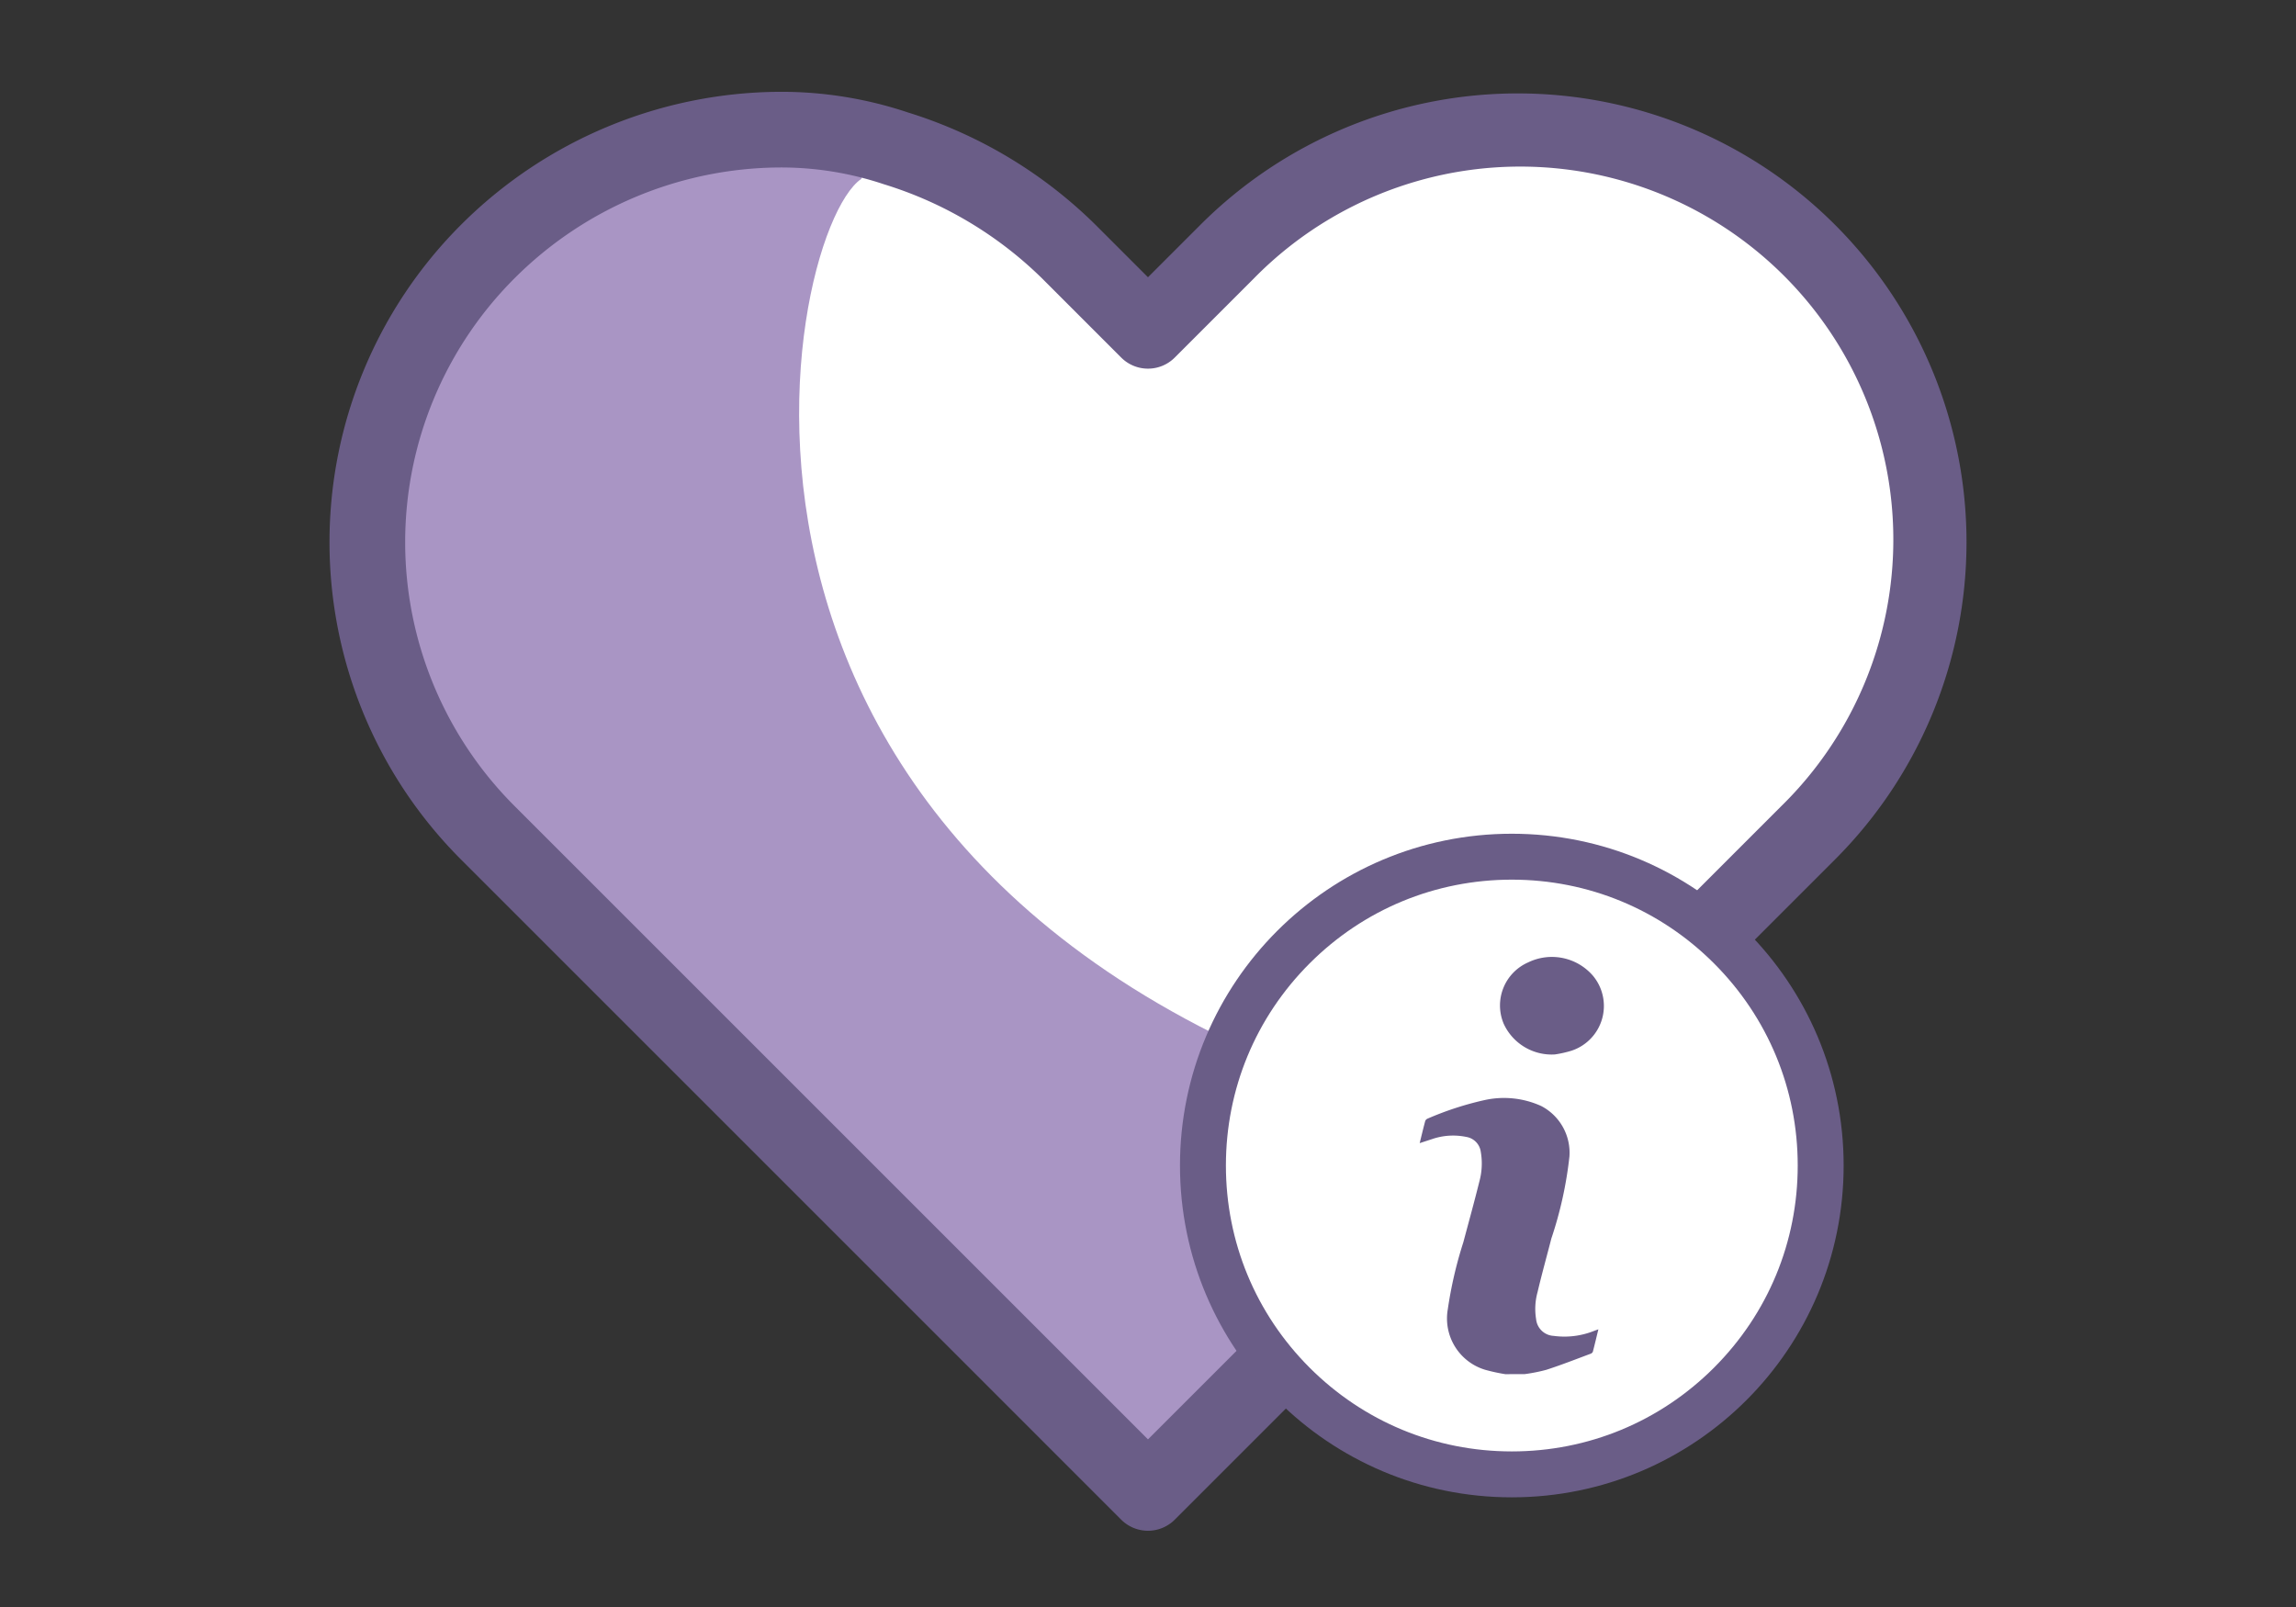
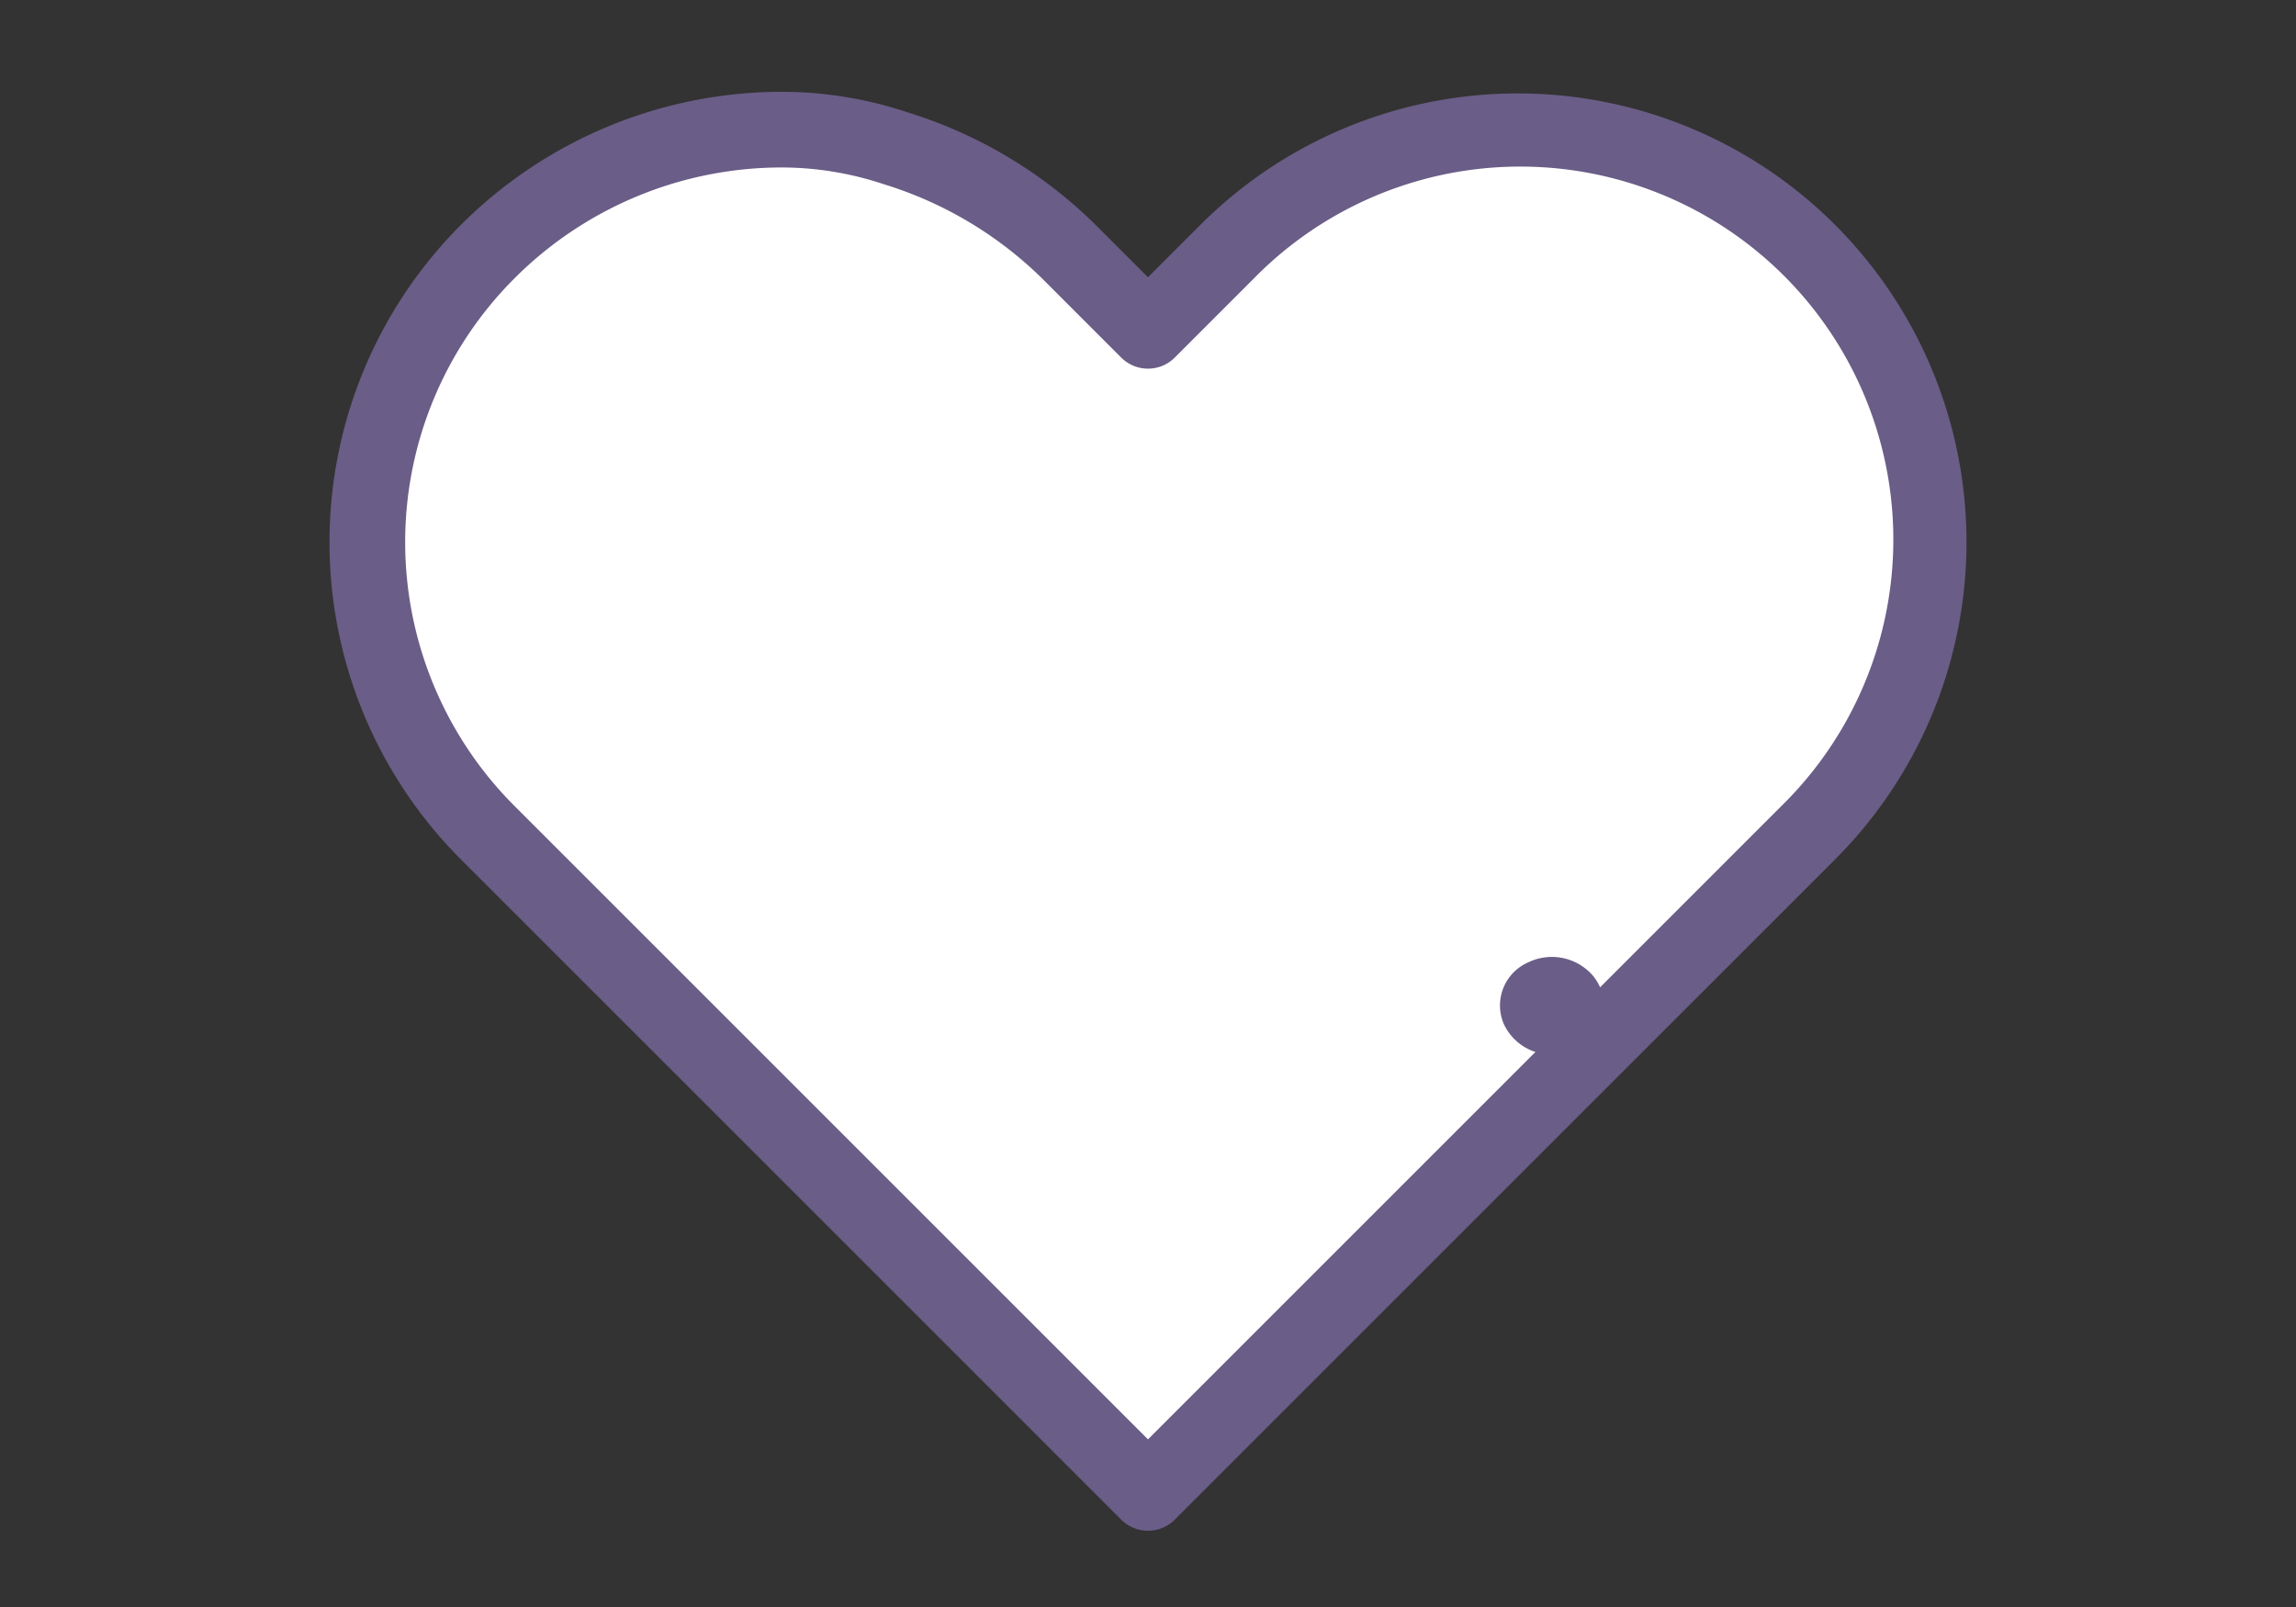
<svg xmlns="http://www.w3.org/2000/svg" width="100" height="70" viewBox="0 0 100 70">
  <rect x="0" y="0" width="100" height="70" fill="#333333" stroke="none" />
  <defs>
    <clipPath id="clip-path">
      <rect id="Rectangle_3612" data-name="Rectangle 3612" width="100" height="70" transform="translate(10744 -20085)" fill="#fff" />
    </clipPath>
    <clipPath id="clip-path-2">
      <rect id="Rectangle_3611" data-name="Rectangle 3611" width="8.029" height="18.176" transform="translate(0 0)" fill="#6a5d87" />
    </clipPath>
  </defs>
  <g id="אייקון_שים_לב" data-name="אייקון שים לב" transform="translate(-10744 20085)" clip-path="url(#clip-path)">
    <g id="Group_9840" data-name="Group 9840" transform="translate(0 -1.333)">
      <g id="Group_9837" data-name="Group 9837" transform="translate(10758.35 -20079.668)">
        <g id="Group_9836" data-name="Group 9836" transform="translate(-0.001 0)">
          <path id="Icon_feather-heart" data-name="Icon feather-heart" d="M65.083,9.741a17.893,17.893,0,0,0-25.311,0L36.324,13.19,32.876,9.741A17.9,17.9,0,1,0,7.565,35.052L11.014,38.5,36.324,63.811,61.635,38.5l3.449-3.449a17.893,17.893,0,0,0,0-25.311Z" transform="translate(-0.674 -2.78)" fill="#fff" />
-           <path id="Icon_feather-heart_-_Outline" data-name="Icon feather-heart - Outline" d="M53.142,3.9A19.216,19.216,0,0,1,66.73,36.7L37.971,65.463a1.319,1.319,0,0,1-1.865,0L7.347,36.7A19.216,19.216,0,1,1,34.523,9.527l2.516,2.516,2.516-2.516A19.086,19.086,0,0,1,53.142,3.9Zm-16.1,58.767L64.865,34.838A16.578,16.578,0,1,0,41.42,11.393l-3.449,3.449a1.319,1.319,0,0,1-1.865,0l-3.448-3.448A16.578,16.578,0,0,0,9.212,34.838Z" transform="translate(-1.388 -3.499)" fill="#6a5d87" />
          <rect id="Rectangle_3610" data-name="Rectangle 3610" width="34.696" height="60.259" transform="translate(1.645 1.717)" fill="none" />
-           <path id="Path_36029" data-name="Path 36029" d="M43.988,45.727,33.076,56.24,9.143,33.232,5.872,30.09c-.226-.193-.427-.411-.629-.6-6.434-6.5-7.941-19.27-1.153-25.457C9.951-2.961,22.173-2.022,21.015.245,17.52,2.638,11.3,32.757,48.294,41.726" transform="translate(2.145 3.551)" fill="#a995c4" />
          <path id="Icon_feather-heart-2" data-name="Icon feather-heart" d="M21.17,3.714a17.361,17.361,0,0,1,5.6.9A20.075,20.075,0,0,1,34.94,9.509l2.283,2.283,2.283-2.283A19.546,19.546,0,1,1,67.148,37.152L54.954,49.346,38.389,65.911a1.649,1.649,0,0,1-2.332,0L7.3,37.152a19.546,19.546,0,0,1,0-27.642A19.78,19.78,0,0,1,21.17,3.714ZM37.223,15.773a1.644,1.644,0,0,1-1.166-.483l-3.448-3.449a16.917,16.917,0,0,0-6.888-4.1,14.085,14.085,0,0,0-4.55-.731A16.46,16.46,0,0,0,9.63,11.841a16.249,16.249,0,0,0,0,22.979L37.223,62.413,64.816,34.82A16.249,16.249,0,1,0,41.838,11.841L38.389,15.29A1.644,1.644,0,0,1,37.223,15.773Z" transform="translate(-1.573 -3.714)" fill="#6a5d87" />
        </g>
      </g>
      <g id="Path_36321" data-name="Path 36321" transform="translate(10795.393 -20047.35)" fill="#fff">
-         <path d="M 14.452 27.906 C 10.859 27.906 7.481 26.507 4.94 23.966 C 2.399 21.425 1 18.046 1 14.453 C 1 10.86 2.399 7.481 4.94 4.94 C 7.481 2.399 10.859 1 14.452 1 C 18.046 1 21.424 2.399 23.965 4.94 C 26.506 7.481 27.905 10.86 27.905 14.453 C 27.905 18.046 26.506 21.425 23.965 23.966 C 21.424 26.507 18.046 27.906 14.452 27.906 Z" stroke="none" />
-         <path d="M 14.452 2 C 11.126 2 7.999 3.295 5.647 5.647 C 3.295 7.999 2 11.127 2 14.453 C 2 17.779 3.295 20.906 5.647 23.259 C 7.999 25.611 11.126 26.906 14.452 26.906 C 17.779 26.906 20.906 25.611 23.258 23.259 C 25.61 20.906 26.905 17.779 26.905 14.453 C 26.905 11.127 25.61 7.999 23.258 5.647 C 20.906 3.295 17.779 2 14.452 2 M 14.452 -5.7220458984375e-06 C 22.434 -5.7220458984375e-06 28.905 6.471 28.905 14.453 C 28.905 22.435 22.434 28.906 14.452 28.906 C 6.471 28.906 -3.814697265625e-06 22.435 -3.814697265625e-06 14.453 C -3.814697265625e-06 6.471 6.471 -5.7220458984375e-06 14.452 -5.7220458984375e-06 Z" stroke="none" fill="#6a5d87" />
-       </g>
+         </g>
      <g id="Group_9839" data-name="Group 9839" transform="translate(10805.832 -20041.984)">
        <g id="Group_9838" data-name="Group 9838" transform="translate(0.001 0)" clip-path="url(#clip-path-2)">
-           <path id="Path_36030" data-name="Path 36030" d="M3.73,42.171a7.876,7.876,0,0,1-.879-.191,2.334,2.334,0,0,1-1.626-2.64A18.007,18.007,0,0,1,1.9,36.429c.236-.884.48-1.765.7-2.653a2.965,2.965,0,0,0,.062-1.283.76.76,0,0,0-.63-.656,2.825,2.825,0,0,0-1.486.092L0,32.107c.084-.342.158-.655.242-.966a.184.184,0,0,1,.1-.1,13.722,13.722,0,0,1,2.471-.806,3.922,3.922,0,0,1,2.479.255,2.293,2.293,0,0,1,1.23,2.2,17,17,0,0,1-.787,3.571c-.2.777-.416,1.55-.6,2.331a2.74,2.74,0,0,0-.065,1.178.809.809,0,0,0,.766.733,3.477,3.477,0,0,0,1.756-.216l.191-.07c-.083.34-.158.66-.241.977a.169.169,0,0,1-.1.088c-.641.239-1.279.49-1.929.7a7.4,7.4,0,0,1-.934.186Z" transform="translate(0 -23.996)" fill="#6a5d87" />
          <path id="Path_36031" data-name="Path 36031" d="M19.49,4.248a2.3,2.3,0,0,1-2.225-1.33A2.048,2.048,0,0,1,18.326.239a2.362,2.362,0,0,1,2.822.579,2.053,2.053,0,0,1-.937,3.268,4.89,4.89,0,0,1-.721.162" transform="translate(-13.603 0)" fill="#6a5d87" />
        </g>
      </g>
    </g>
  </g>
</svg>